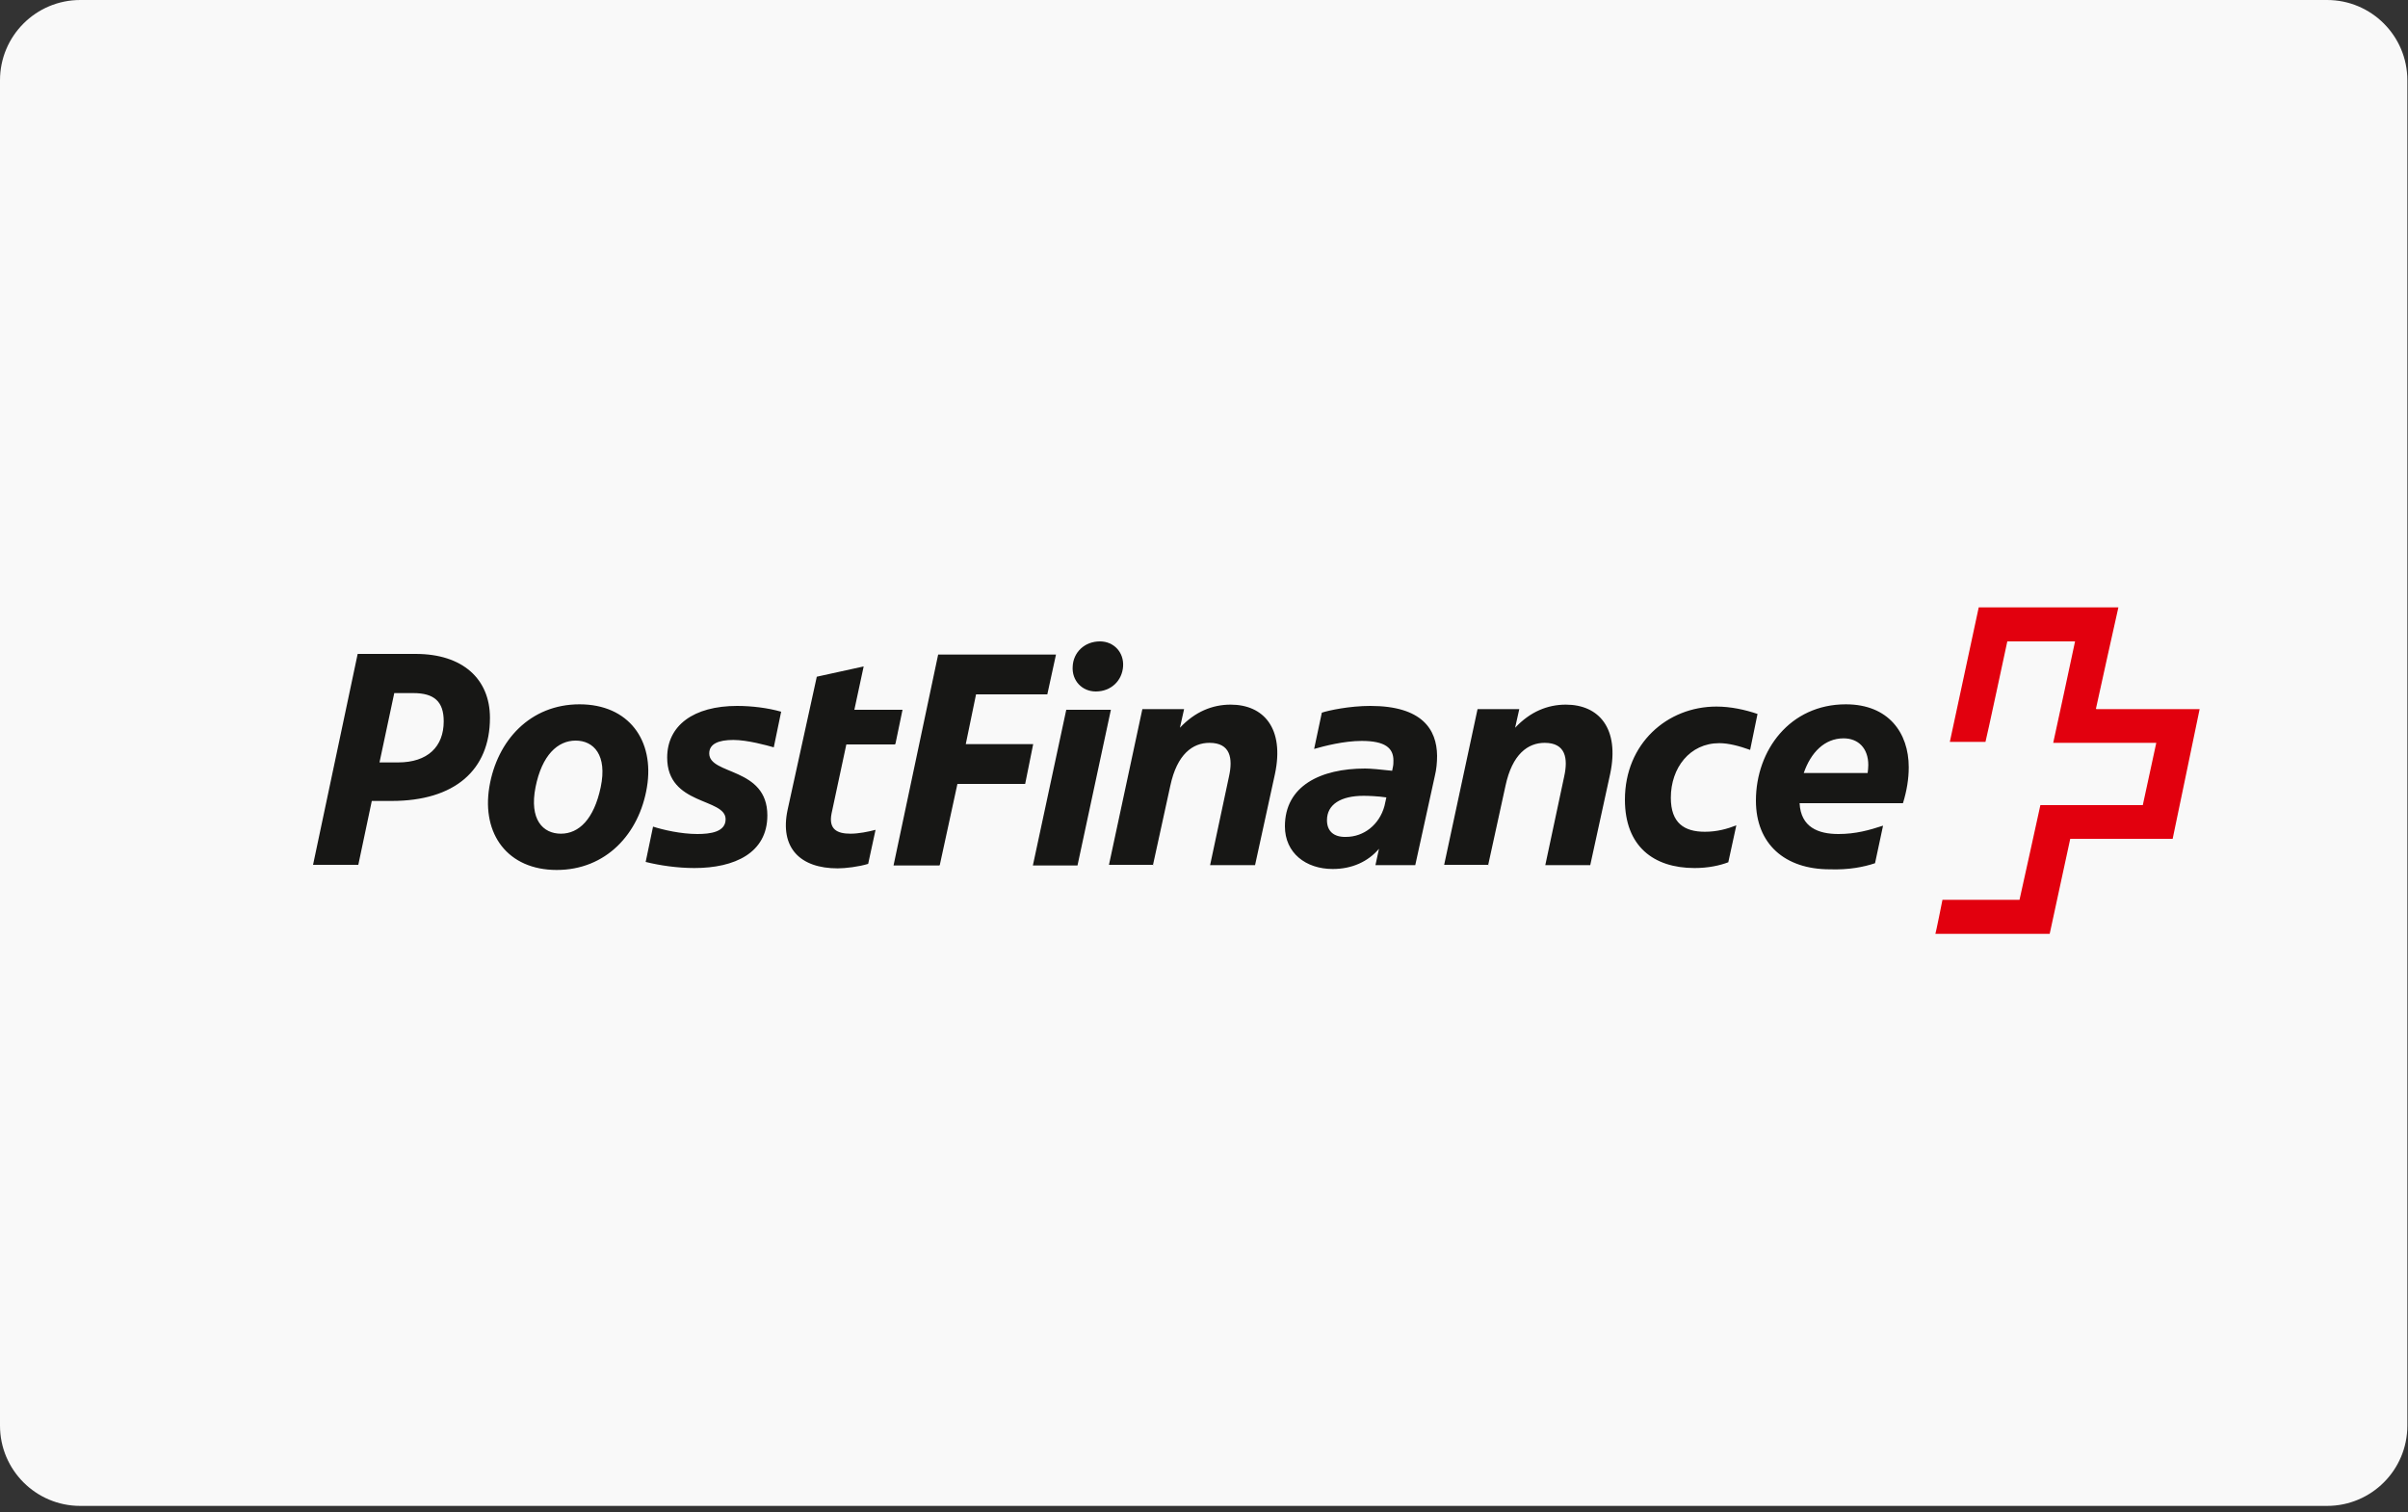
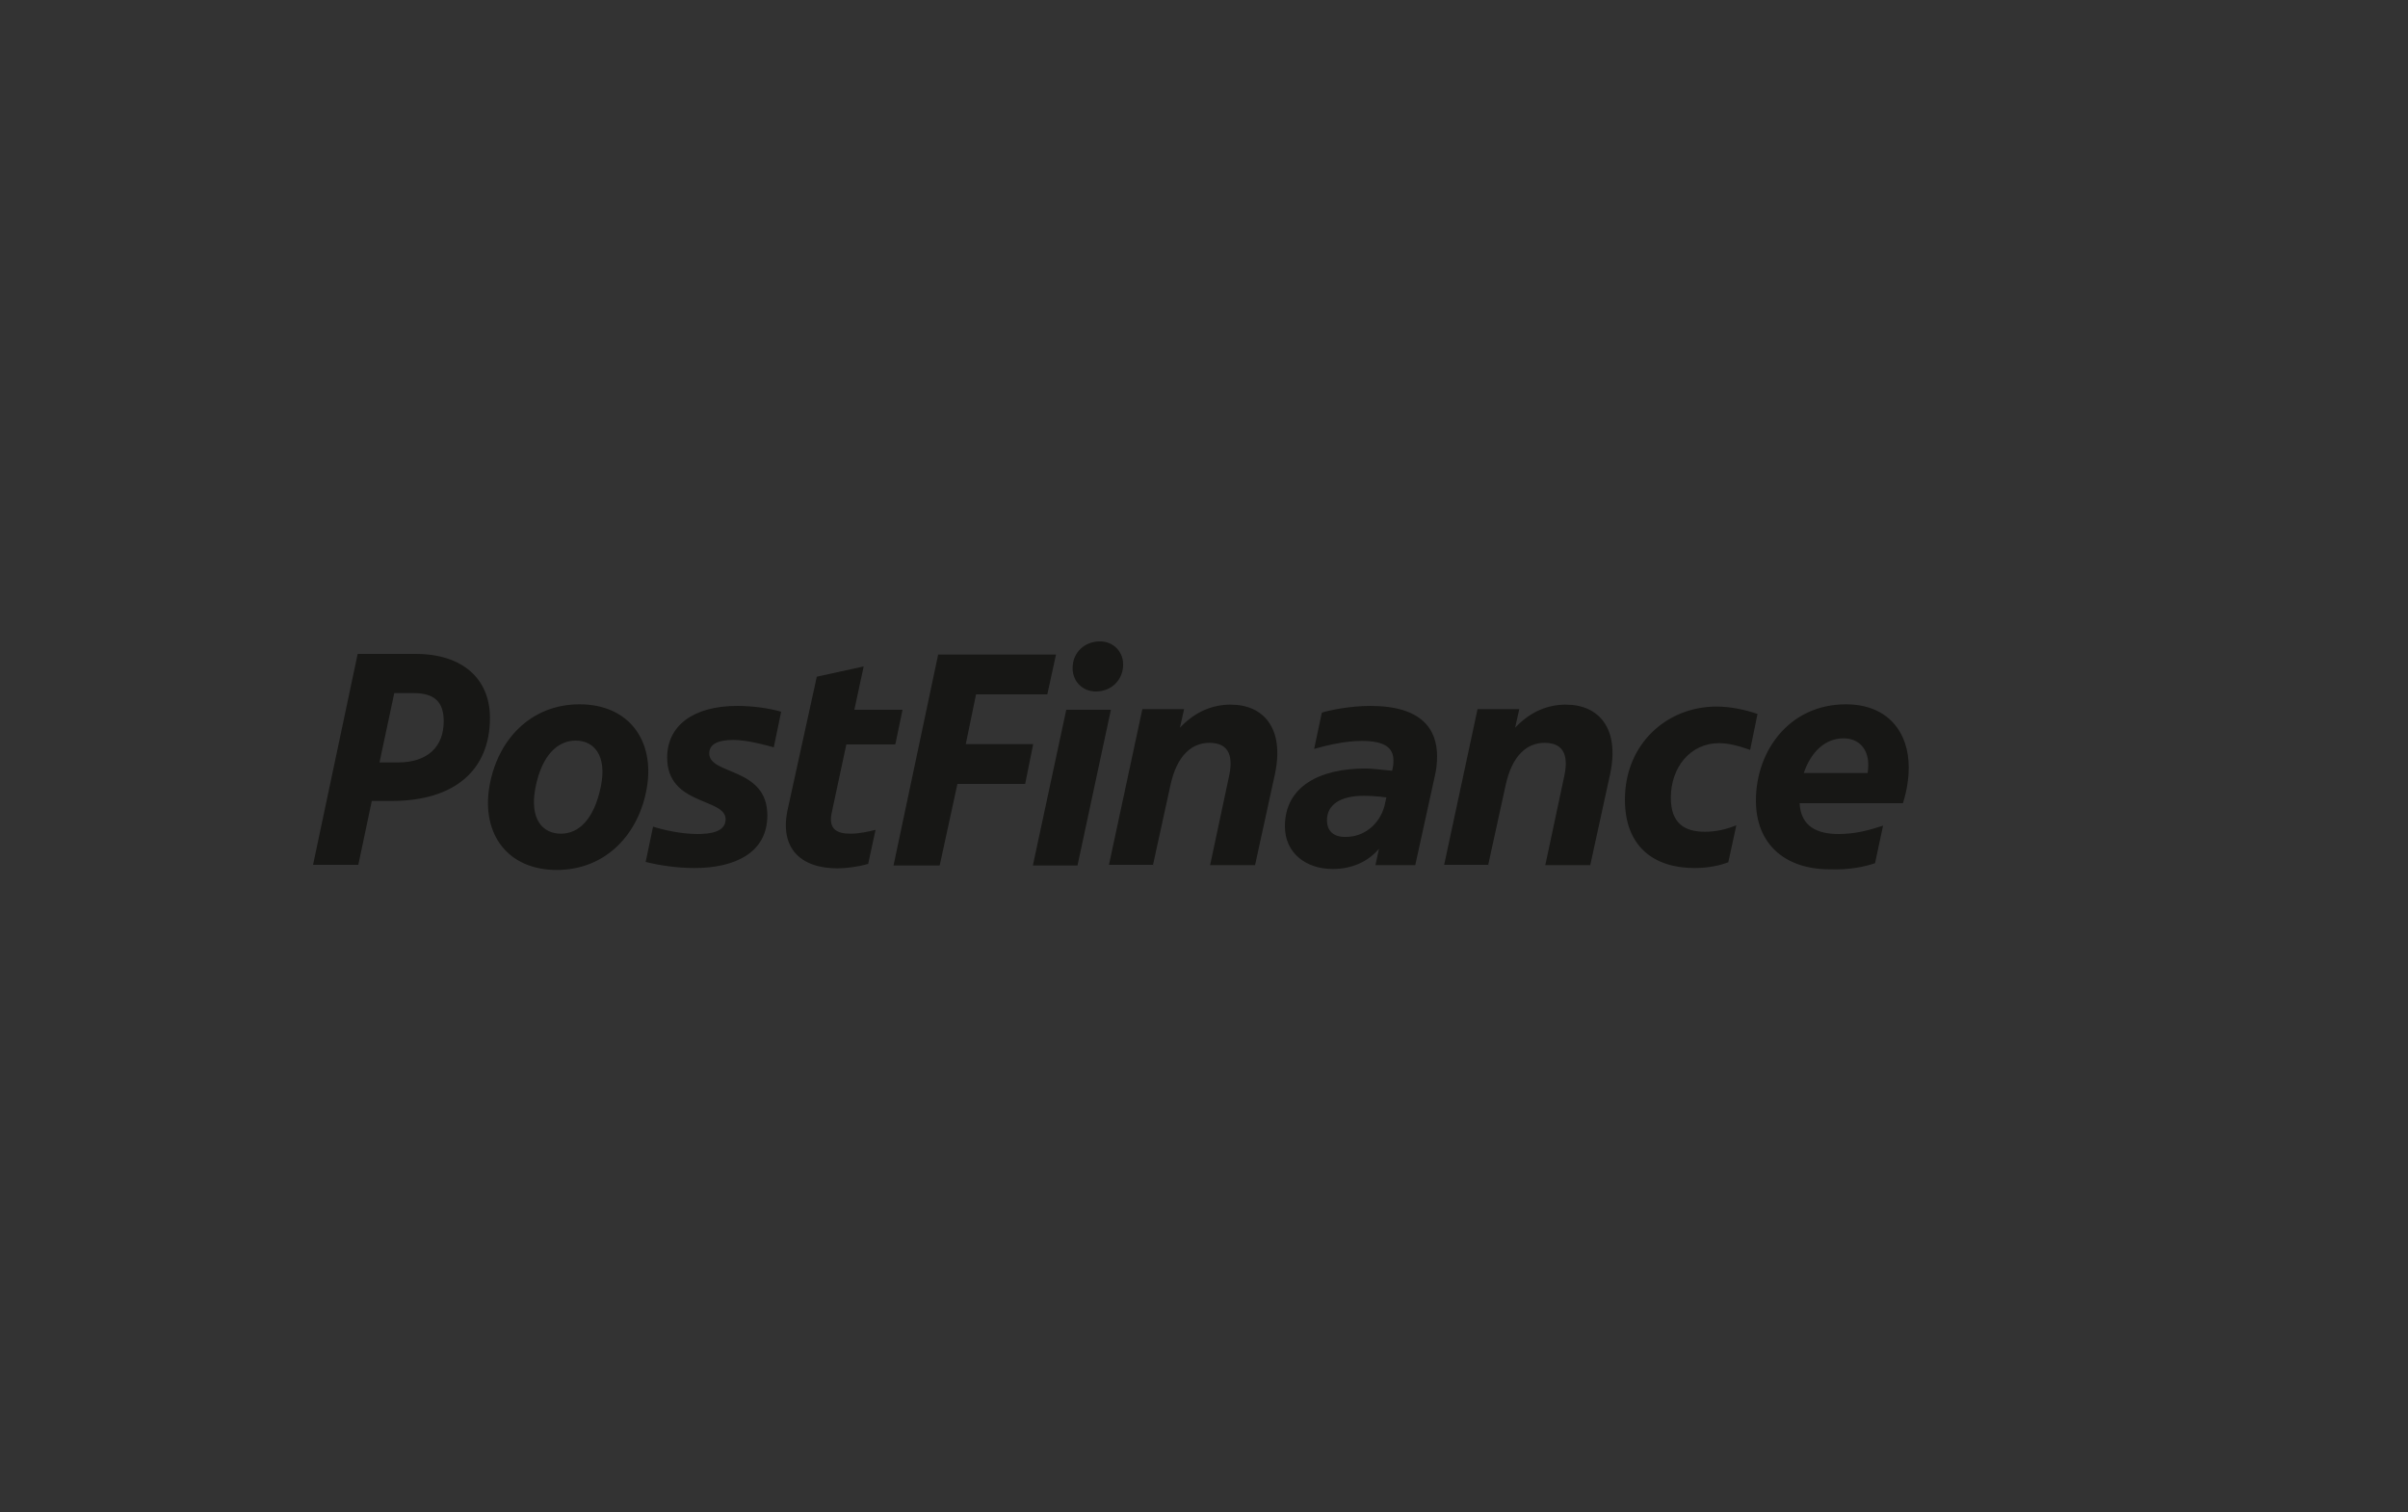
<svg xmlns="http://www.w3.org/2000/svg" version="1.1" id="Ebene_1" x="0px" y="0px" width="750px" height="471px" viewBox="0 0 750 471" style="enable-background:new 0 0 750 471;" xml:space="preserve">
  <rect x="0" y="0" width="750" height="471" fill="#333333" stroke="none" />
  <style type="text/css">
	.st0{fill:#F9F9F9;}
	.st1{fill:#E2000E;}
	.st2{fill:#171715;}
</style>
  <desc>Created with Sketch.</desc>
  <g>
-     <path class="st0" d="M749.8,444.1c0,13.8-11.2,25-25,25H25c-13.8,0-25-11.2-25-25V25C0,11.2,11.2,0,25,0h699.8   c13.8,0,25,11.2,25,25V444.1z" />
-   </g>
-   <path class="st1" d="M652.8,220.8c0,0,6.9-31.4,7-31.6h-43.5c0,0.2-9,41.7-9,41.9h11.1c0.1,0,6.8-31.3,6.8-31.3h21.1  c0,0-6.7,31.4-6.8,31.6h32.1l-4.2,19.4h-31.9c0,0.2-6.5,29.5-6.5,29.5H605c0,0.1-2.1,10.5-2.2,10.6h35.6c0-0.1,6.4-29.6,6.4-29.6  h31.9c0-0.1,8.4-40.2,8.4-40.4h-32.2V220.8z" />
+     </g>
  <path class="st2" d="M118.2,237.5l4.6-21.6h5.9c6.5,0,9.5,2.6,9.5,8.8c0,7.9-5,12.8-14.2,12.8H118.2L118.2,237.5z M115.8,249.5h6.2  c19.6,0,30.6-9.6,30.6-25.9c0-12.1-8.5-19.9-23.1-19.9h-18.1l-13.9,65.7h14.1L115.8,249.5z M174.7,259.7c-5.6,0-9.9-4.4-7.9-14.5  c2-10,6.9-14.5,12.5-14.5s9.9,4.5,7.8,14.5C185,255.2,180.3,259.7,174.7,259.7 M173.4,271c15.3,0,25.7-11.2,28.1-25.8  c2.4-14.6-5.7-25.8-21-25.8c-15.3,0-25.7,11.2-28.1,25.8C150,259.8,158.1,271,173.4,271 M226,255.2c0,4-4.8,4.6-8.8,4.6  c-5.1,0-10.7-1.3-13.8-2.3l-2.3,11c4.4,1.1,9.9,1.9,15.2,1.9c12.5,0,22.7-4.7,22.7-16.4c0-15.1-18.1-12.5-18.1-19.3  c0-3,2.9-4.2,7.5-4.2c4.4,0,10.5,1.7,12.6,2.3l2.3-11.1c-4.2-1.2-9.2-1.8-13.7-1.8c-13.6,0-21.8,6.1-21.8,16.1  C207.8,251,226,248.5,226,255.2 M278.9,231.7l2.2-10.6h-15l2.9-13.5l-14.6,3.2l-9.1,41.5c-2.5,11.8,3.9,18.2,15.6,18.2  c2.4,0,6.6-0.5,9.5-1.4l2.3-10.6c-2.3,0.6-5.3,1.2-7.8,1.2c-4.1,0-6.9-1.3-5.9-6.3l4.6-21.5h15.2V231.7z M292.7,269.5l5.5-25.3h21.1  l2.5-12.4h-21l3.2-15.5h22.2l2.7-12.4h-36.7l-13.9,65.7h14.3V269.5z M332.1,221.1l-10.4,48.5h13.9l10.4-48.5H332.1z M334.1,207.6  c-0.3,4.4,2.9,7.8,7.2,7.8c4.8,0,8.2-3.4,8.5-7.8c0.3-4.4-2.9-7.8-7.2-7.8C337.8,199.8,334.3,203.2,334.1,207.6 M359.1,269.5  l5.4-24.7c2.1-9.9,7-13.4,12.2-13.4c6.6,0,7.3,4.9,6.1,10.4l-5.9,27.7h14l6.2-28.4c3-14.2-3.5-21.6-13.8-21.6  c-5.7,0-11.1,2.2-15.8,7.2l1.3-5.8h-13l-10.4,48.5h13.8V269.5z M426.8,219.9c-6.5,0-13,1.4-15.1,2.1l-2.4,11.3  c3.1-0.9,9.3-2.5,14.8-2.5c7.3,0,9.9,2.2,9.9,6.1c0,0.7,0,1.4-0.2,2.2l-0.2,1c-3.5-0.4-6.8-0.7-8.4-0.7c-13.9,0-25,5.4-25,18  c0,8.3,6.5,13.3,14.9,13.3c6,0,11-2.3,14.4-6.3l-1.1,5.1h12.4l6.1-27.8c0.5-2,0.7-4.2,0.7-6.3C447.5,227.2,442.9,219.9,426.8,219.9   M413.3,255.5c0-4.9,4.3-7.6,11.4-7.6c1.4,0,4.4,0.1,7.1,0.5l-0.6,2.7c-1.6,5.8-6.4,9.6-12,9.6C415.4,260.8,413.3,258.9,413.3,255.5   M463.5,269.5l5.4-24.7c2.1-9.9,7-13.4,12.2-13.4c6.6,0,7.3,4.9,6.1,10.4l-5.9,27.7h14l6.2-28.4c3-14.2-3.5-21.6-13.8-21.6  c-5.7,0-11.1,2.2-15.8,7.2l1.3-5.8h-13l-10.4,48.5h13.8V269.5z M531,259.1c-6.4,0-10.6-2.7-10.6-10.6c0-9.3,5.9-17,15.1-17  c2.9,0,6.3,0.9,9.6,2.1l2.3-11.2c-3.8-1.3-8.3-2.3-12.8-2.3c-15.3,0-28.5,11.5-28.5,29c0,14.5,8.9,21.3,21.7,21.3  c4.3,0,7.9-0.8,10.5-1.8l2.5-11.5C538,258.2,534.8,259.1,531,259.1 M584,268.9l2.5-11.7c-4.3,1.4-8.5,2.6-13.9,2.6  c-6.3,0-11.7-2.1-12.1-9.6h32.2c1.2-3.9,1.8-7.6,1.8-11.2c0-10.7-6.3-19.6-19.6-19.6c-17.4,0-28,14.3-28,30c0,13.5,9,21.4,23,21.4  C575.8,271,580.4,270.1,584,268.9 M574.2,230c4.6,0,7.7,3.1,7.7,8.3c0,0.9-0.1,1.6-0.2,2.5h-19.9C564,234.4,568.3,230,574.2,230" />
</svg>